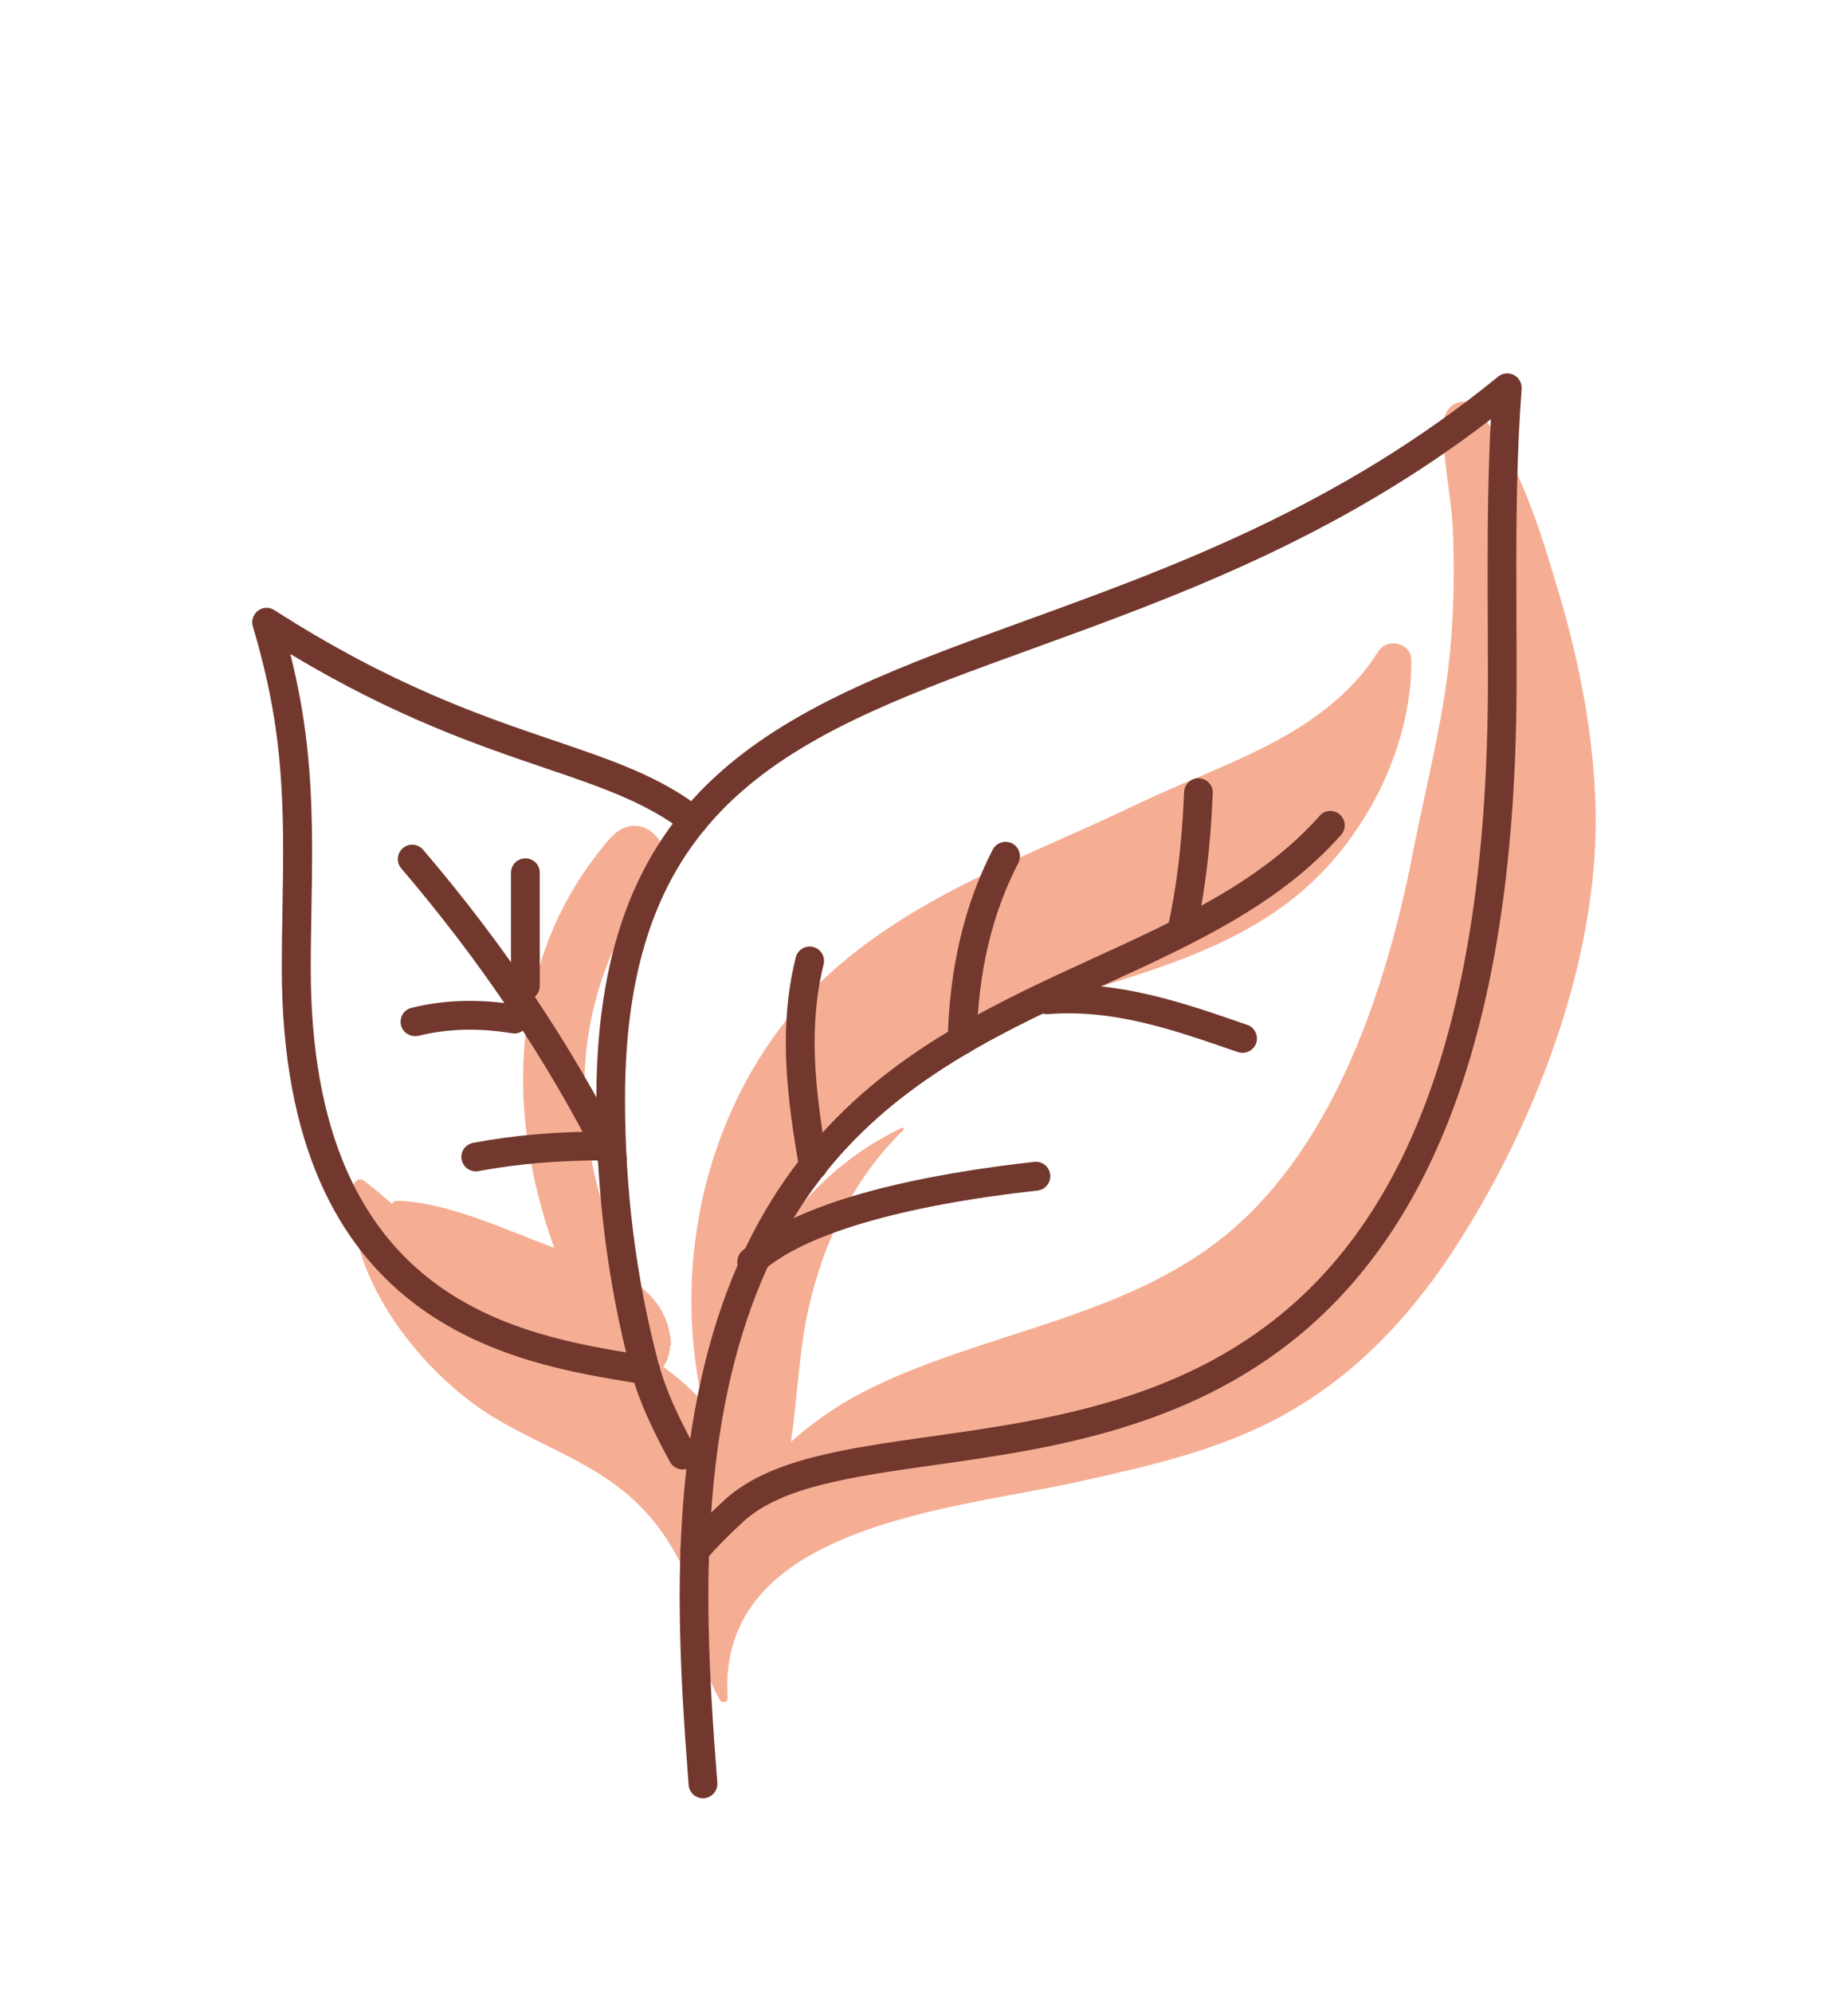
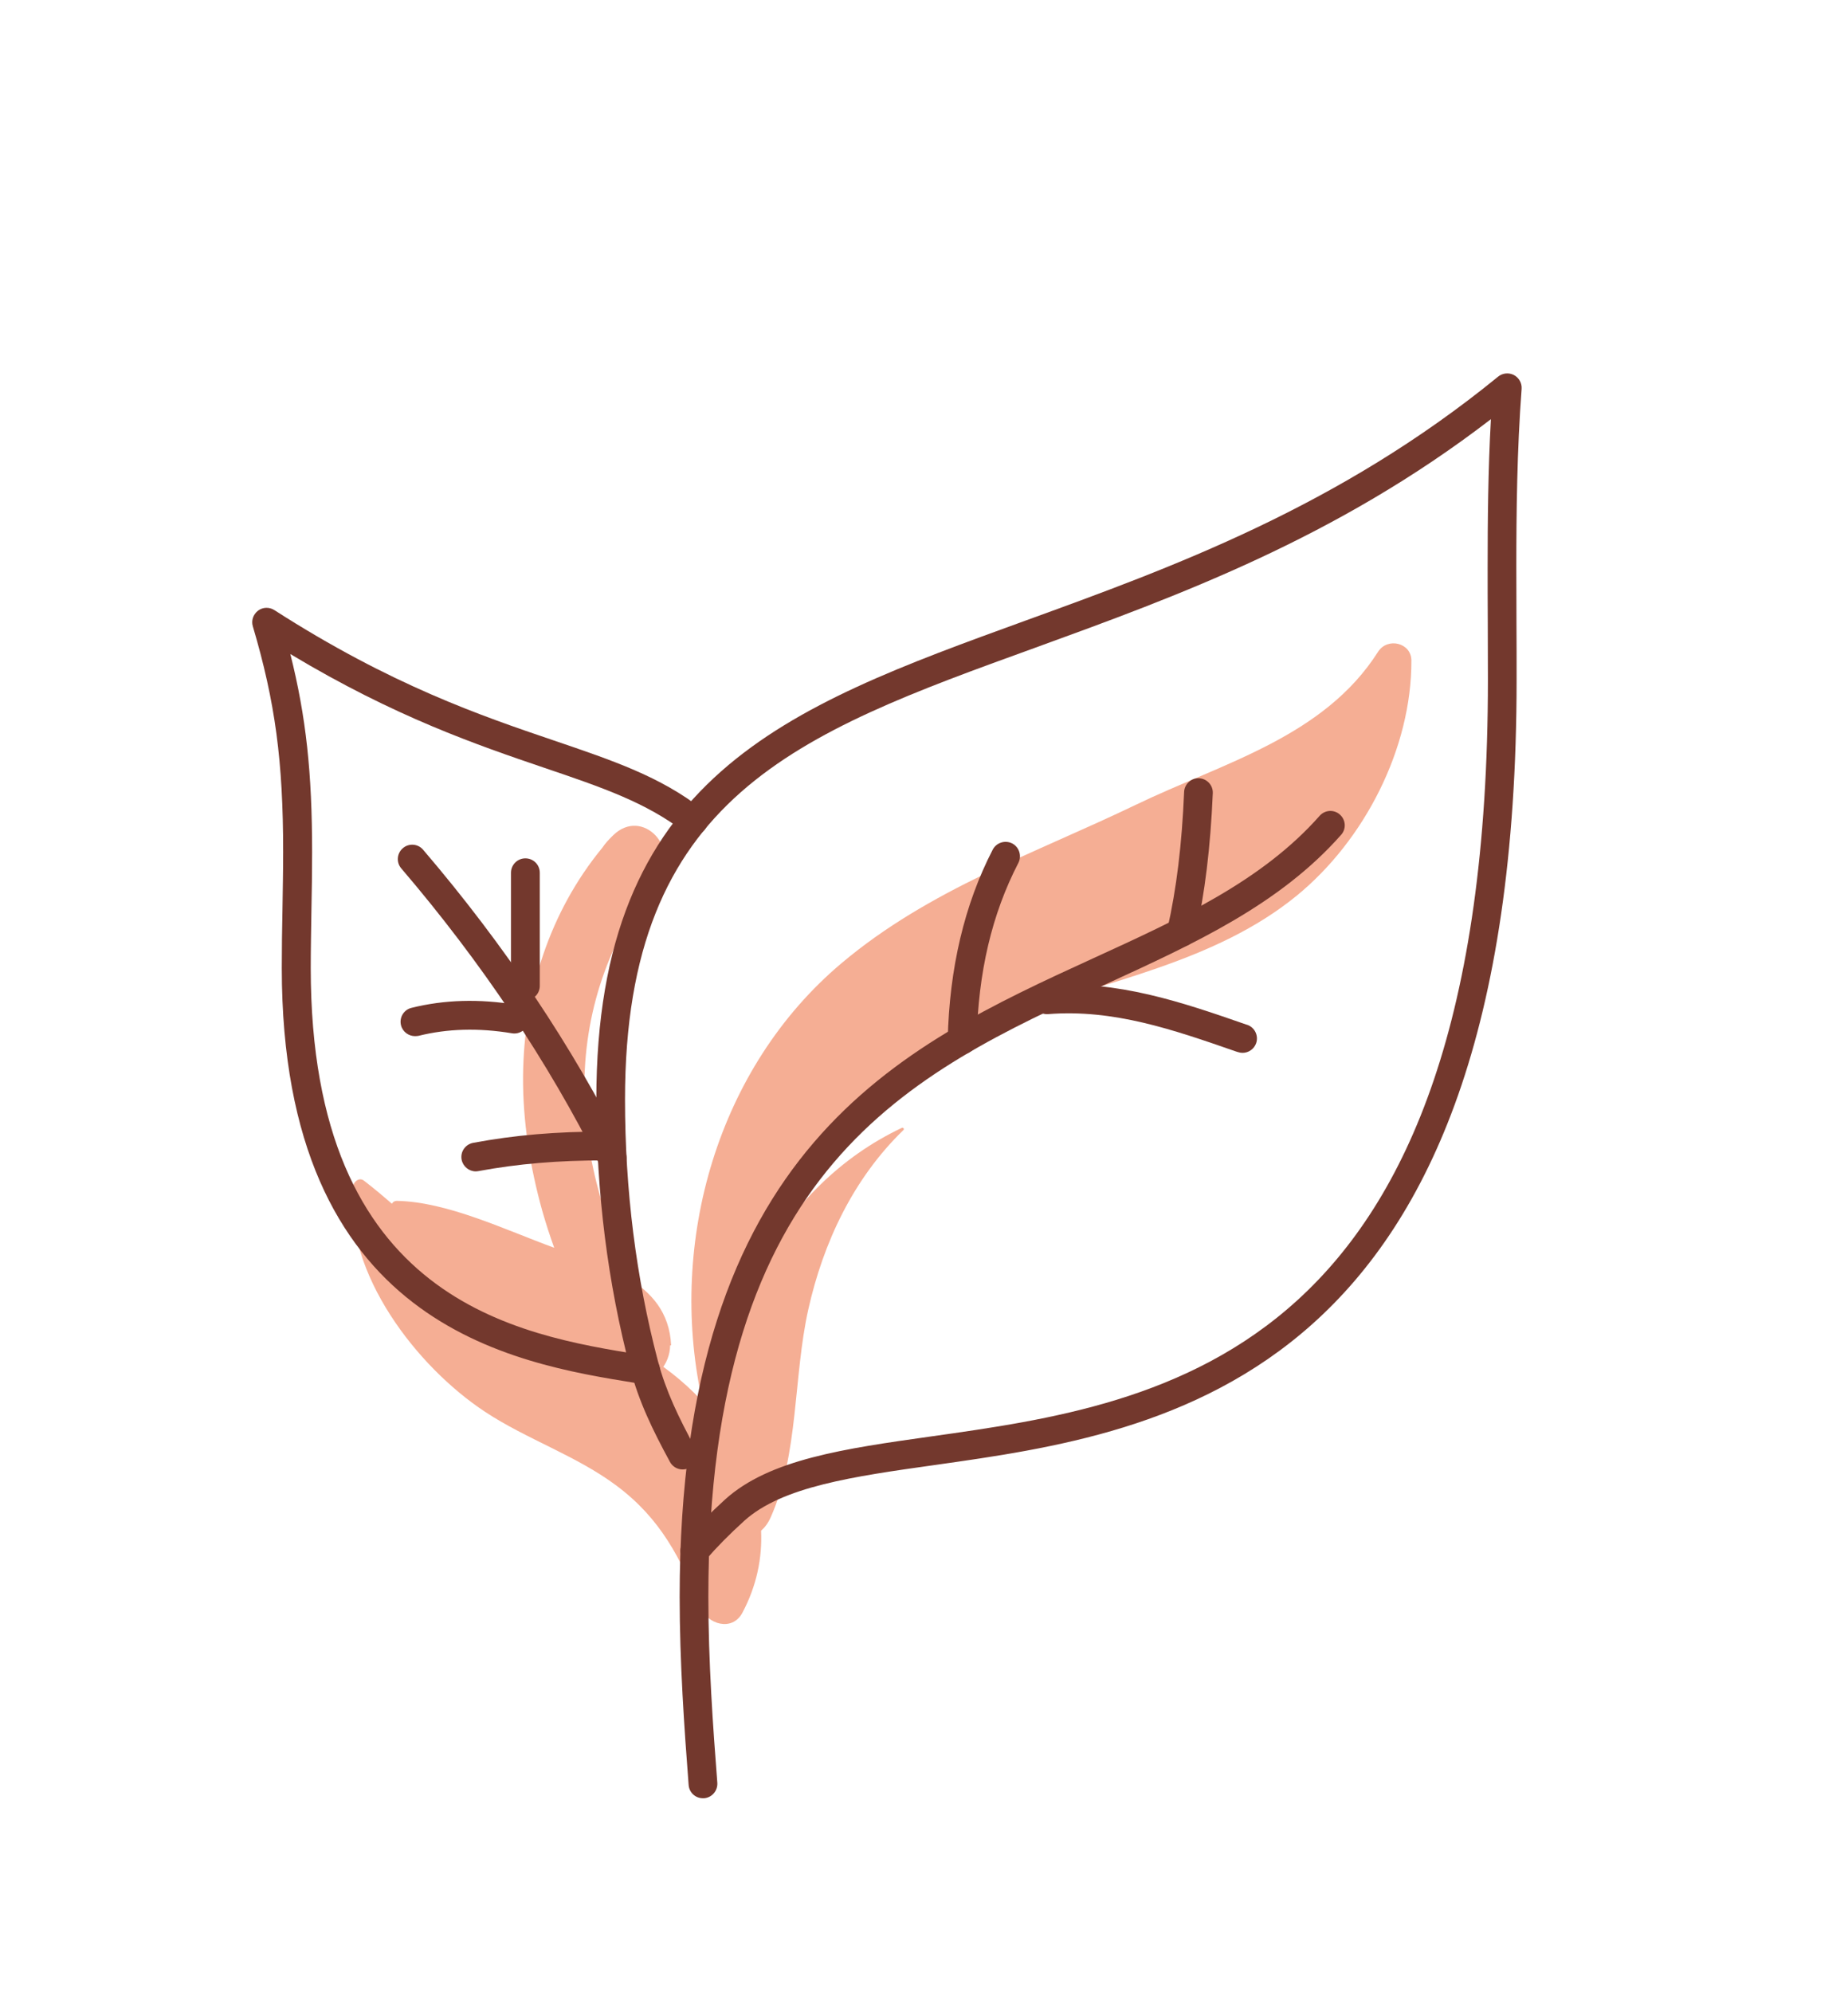
<svg xmlns="http://www.w3.org/2000/svg" id="Слой_1" x="0px" y="0px" viewBox="0 0 135.95 146.54" style="enable-background:new 0 0 135.95 146.54;" xml:space="preserve">
  <style type="text/css"> .st0{fill:#F5AE94;} .st1{fill:#73382D;} </style>
  <g>
    <g>
      <g>
        <path class="st0" d="M49.37,98.97c-0.11-2.41-1.45-3.91-3.23-4.97c-0.85-1.87-1.44-4.18-1.84-5.48 c-0.81-2.68-1.28-5.43-1.31-8.24c-0.06-5.7,1.76-11.16,5.34-15.61c1.79-2.24-1.07-5.31-3.22-3.22c-0.35,0.34-0.6,0.62-0.8,0.92 c-3.88,4.72-5.77,10.65-5.83,16.78c-0.03,3.36,0.52,6.73,1.42,9.96c0.26,0.91,0.55,1.8,0.87,2.69 c-3.59-1.31-7.85-3.38-11.57-3.45c-0.3-0.01-0.48,0.28-0.42,0.55c0.78,3.52,4.36,6.27,7.26,8.12c1.62,1.03,3.39,1.73,5.07,2.65 c1.84,1.01,3.31,2.16,5.49,2.07c1.68-0.07,2.68-1.4,2.7-2.76H49.37z" />
      </g>
      <g>
-         <path class="st0" d="M114.66,43.56c-1.3-4.36-3.02-10.23-6.18-13.61c-0.83-0.89-2.16-0.14-2.24,0.93 c-0.2,2.62,0.49,5.29,0.63,7.93c0.14,2.71,0.08,5.44-0.11,8.15c-0.39,5.39-1.81,10.58-2.84,15.86 c-1.9,9.75-5.66,21.28-13.56,27.89c-7.67,6.41-18.36,7.28-27.01,11.78c-7.69,4-15.45,13.72-10.38,22.6 c0.14,0.25,0.59,0.15,0.56-0.15c-0.87-12.75,16.76-13.91,25.78-15.92c5.24-1.17,10.44-2.32,15.18-4.95 c5.14-2.86,9.14-7.07,12.35-11.96c5.96-9.07,10.68-21.19,10.55-32.18C117.32,54.47,116.22,48.77,114.66,43.56z" />
-       </g>
+         </g>
      <g>
        <path class="st0" d="M101.38,47.95c-3.99,6.28-11.43,8.18-17.78,11.24c-7.48,3.6-15.25,6.24-21.7,11.68 c-9.12,7.69-12.74,20.46-10.29,31.96c-0.01,0.05-0.03,0.11-0.04,0.16c-1.32-1.4-2.85-2.6-4.47-3.52 c-3.72-2.08-7.84-3.29-11.51-5.49c-3.37-2.01-5.77-4.78-8.82-7.12c-0.36-0.28-0.78,0.11-0.81,0.46 c-0.6,6.38,4.7,13.23,9.71,16.54c3.1,2.05,6.74,3.23,9.72,5.47c3.22,2.42,4.68,5.31,6.14,8.93c0.5,1.24,2.33,1.8,3.08,0.4 c1.06-1.99,1.47-4.04,1.38-6.04c0.28-0.25,0.53-0.58,0.72-1.02c2.05-4.62,1.65-10.31,2.75-15.25c1.11-4.96,3.32-9.64,7-13.21 c0.09-0.08-0.02-0.21-0.12-0.16c-4.57,2.17-7.94,5.66-10.45,10.01c-0.48,0.83-0.97,1.73-1.45,2.68 c2.7-9.58,10.14-17.47,19.91-20.97c7.08-2.53,15.09-3.94,21.04-8.8c4.99-4.08,8.46-10.84,8.44-17.3 C103.83,47.28,102.07,46.87,101.38,47.95z" />
      </g>
    </g>
    <g>
      <g>
        <g>
          <path class="st1" d="M51.11,115.13c-0.25,0-0.49-0.08-0.69-0.26c-0.44-0.38-0.49-1.05-0.1-1.49c0.89-1.02,1.88-2.02,3.02-3.06 c3.27-2.96,8.78-3.74,15.16-4.64c17.29-2.44,40.96-5.78,40.96-55.65c0-1.39-0.01-2.79-0.01-4.18c-0.01-1.4-0.01-2.79-0.01-4.18 c0-3.29,0.03-7.05,0.24-10.83c-11.44,8.8-23.15,13.04-33.54,16.82C58.63,54,45.98,58.59,45.98,80.88 c0,6.66,0.81,13.13,2.42,19.25c0.58,2.2,1.52,4.15,2.75,6.41c0.28,0.51,0.09,1.16-0.42,1.44c-0.52,0.28-1.16,0.09-1.44-0.42 c-1.3-2.39-2.3-4.47-2.93-6.88c-1.65-6.29-2.49-12.95-2.49-19.79c0-23.77,13.92-28.82,31.54-35.22 c10.8-3.92,23.05-8.37,34.8-17.96c0.33-0.27,0.79-0.31,1.16-0.12c0.38,0.2,0.6,0.6,0.57,1.02c-0.34,4.49-0.39,9.12-0.39,13.06 c0,1.39,0.01,2.78,0.01,4.17c0.01,1.4,0.01,2.8,0.01,4.19c0,51.71-25.75,55.34-42.78,57.75c-6.04,0.85-11.25,1.59-14.04,4.11 c-1.08,0.98-2.01,1.92-2.84,2.88C51.7,115,51.41,115.13,51.11,115.13z" />
        </g>
      </g>
      <g>
        <g>
          <path class="st1" d="M51.71,132.3c-0.55,0-1.01-0.42-1.05-0.98c-0.32-4.16-0.66-9.01-0.66-13.84 c0-33.04,16.18-40.45,30.45-46.99c6.38-2.92,12.4-5.68,16.63-10.47c0.39-0.44,1.06-0.48,1.49-0.09 c0.44,0.39,0.48,1.06,0.09,1.49c-4.53,5.13-10.75,7.98-17.33,11C66.96,79,52.11,85.8,52.11,117.48c0,4.75,0.34,9.55,0.66,13.68 c0.04,0.58-0.39,1.09-0.97,1.14C51.76,132.3,51.74,132.3,51.71,132.3z" />
        </g>
      </g>
      <g>
        <g>
-           <path class="st1" d="M59.83,86.8c-0.51,0-0.95-0.36-1.04-0.88c-0.59-3.41-0.98-6.29-0.98-9.22c0-2.25,0.24-4.3,0.73-6.26 c0.14-0.57,0.72-0.91,1.28-0.77c0.57,0.14,0.91,0.72,0.77,1.28c-0.45,1.79-0.66,3.67-0.66,5.74c0,2.78,0.38,5.55,0.95,8.86 c0.1,0.58-0.29,1.12-0.86,1.22C59.95,86.8,59.89,86.8,59.83,86.8z" />
-         </g>
+           </g>
      </g>
      <g>
        <g>
          <g>
            <path class="st1" d="M70.78,77.57c-0.61-0.01-1.07-0.5-1.06-1.08c0.12-5.25,1.23-9.95,3.31-13.98 c0.27-0.52,0.91-0.72,1.43-0.46c0.52,0.27,0.72,0.91,0.46,1.43c-1.96,3.79-2.96,8.06-3.07,13.06 C71.83,77.11,71.35,77.57,70.78,77.57z" />
          </g>
        </g>
      </g>
      <g>
        <g>
          <path class="st1" d="M86.92,69.65c-0.08,0-0.16-0.01-0.24-0.03c-0.57-0.13-0.93-0.7-0.8-1.27c0.67-2.95,1.07-6.24,1.23-10.08 c0.02-0.58,0.53-1.05,1.1-1.01c0.58,0.02,1.04,0.52,1.01,1.1c-0.17,3.96-0.58,7.38-1.28,10.46 C87.85,69.31,87.41,69.65,86.92,69.65z" />
        </g>
      </g>
      <g>
        <g>
-           <path class="st1" d="M55.3,93.89c-0.29,0-0.57-0.11-0.78-0.34c-0.4-0.43-0.37-1.1,0.06-1.5c4.25-3.92,14.04-5.74,21.51-6.57 c0.59-0.06,1.1,0.35,1.17,0.94c0.06,0.58-0.35,1.11-0.94,1.17C66.21,88.71,59,90.85,56.01,93.61 C55.81,93.8,55.55,93.89,55.3,93.89z" />
-         </g>
+           </g>
      </g>
      <g>
        <g>
          <path class="st1" d="M91.41,77.46c-0.12,0-0.23-0.02-0.35-0.06l-0.1-0.03c-4.66-1.62-9.03-3.14-13.86-2.76 c-0.58,0.04-1.09-0.39-1.14-0.97c-0.05-0.58,0.39-1.09,0.97-1.14c5.25-0.41,10.08,1.25,14.73,2.87l0.1,0.03 c0.55,0.19,0.84,0.8,0.65,1.35C92.26,77.18,91.85,77.46,91.41,77.46z" />
        </g>
      </g>
      <g>
        <g>
          <path class="st1" d="M47.49,101.85c-0.06,0-0.11,0-0.17-0.01l-0.49-0.08c-9.12-1.47-26.1-4.21-26.1-30.55 c0-1.42,0.02-2.84,0.05-4.27c0.02-1.42,0.05-2.84,0.05-4.27c0-6.67-0.58-11.01-2.23-16.59c-0.13-0.42,0.03-0.88,0.38-1.15 c0.35-0.27,0.84-0.28,1.21-0.04c8.59,5.52,15.23,7.78,20.56,9.59c4.38,1.49,7.83,2.66,10.91,5.06c0.46,0.36,0.55,1.02,0.19,1.49 c-0.36,0.46-1.02,0.55-1.49,0.19c-2.8-2.17-6.1-3.3-10.29-4.72c-4.96-1.69-11.01-3.75-18.71-8.38c1.16,4.63,1.6,8.74,1.6,14.56 c0,1.44-0.02,2.87-0.05,4.31c-0.02,1.41-0.05,2.83-0.05,4.23c0,24.54,15.22,26.99,24.31,28.46l0.49,0.08 c0.58,0.09,0.97,0.64,0.88,1.21C48.45,101.48,48,101.85,47.49,101.85z" />
        </g>
      </g>
      <g>
        <g>
          <g>
            <path class="st1" d="M45.04,86.23c-0.39,0-0.76-0.21-0.95-0.58c-3.78-7.55-8.68-14.87-14.57-21.76 c-0.38-0.44-0.33-1.11,0.12-1.49c0.44-0.38,1.11-0.33,1.49,0.12c6,7.02,10.99,14.48,14.85,22.19c0.26,0.52,0.05,1.16-0.47,1.42 C45.36,86.19,45.2,86.23,45.04,86.23z" />
          </g>
        </g>
      </g>
      <g>
        <g>
          <g>
            <path class="st1" d="M38.65,73.59c-0.58,0-1.06-0.47-1.06-1.06v-8.32c0-0.58,0.47-1.06,1.06-1.06s1.06,0.47,1.06,1.06v8.32 C39.71,73.12,39.24,73.59,38.65,73.59z" />
          </g>
        </g>
      </g>
      <g>
        <g>
          <path class="st1" d="M30.53,76.23c-0.47,0-0.91-0.32-1.03-0.8c-0.14-0.57,0.2-1.14,0.77-1.28c2.41-0.6,4.98-0.68,7.74-0.22 c0.58,0.1,0.97,0.64,0.87,1.22c-0.1,0.58-0.64,0.97-1.22,0.87c-2.47-0.41-4.75-0.34-6.88,0.19 C30.7,76.22,30.62,76.23,30.53,76.23z" />
        </g>
      </g>
      <g>
        <g>
          <path class="st1" d="M35,86.18c-0.5,0-0.94-0.36-1.04-0.86c-0.11-0.58,0.27-1.13,0.85-1.24c3.06-0.57,6.06-0.83,9.73-0.83 c0.58,0,1.06,0.47,1.06,1.06c0,0.58-0.47,1.06-1.06,1.06c-3.53,0-6.42,0.25-9.35,0.79C35.13,86.17,35.06,86.18,35,86.18z" />
        </g>
      </g>
    </g>
  </g>
</svg>